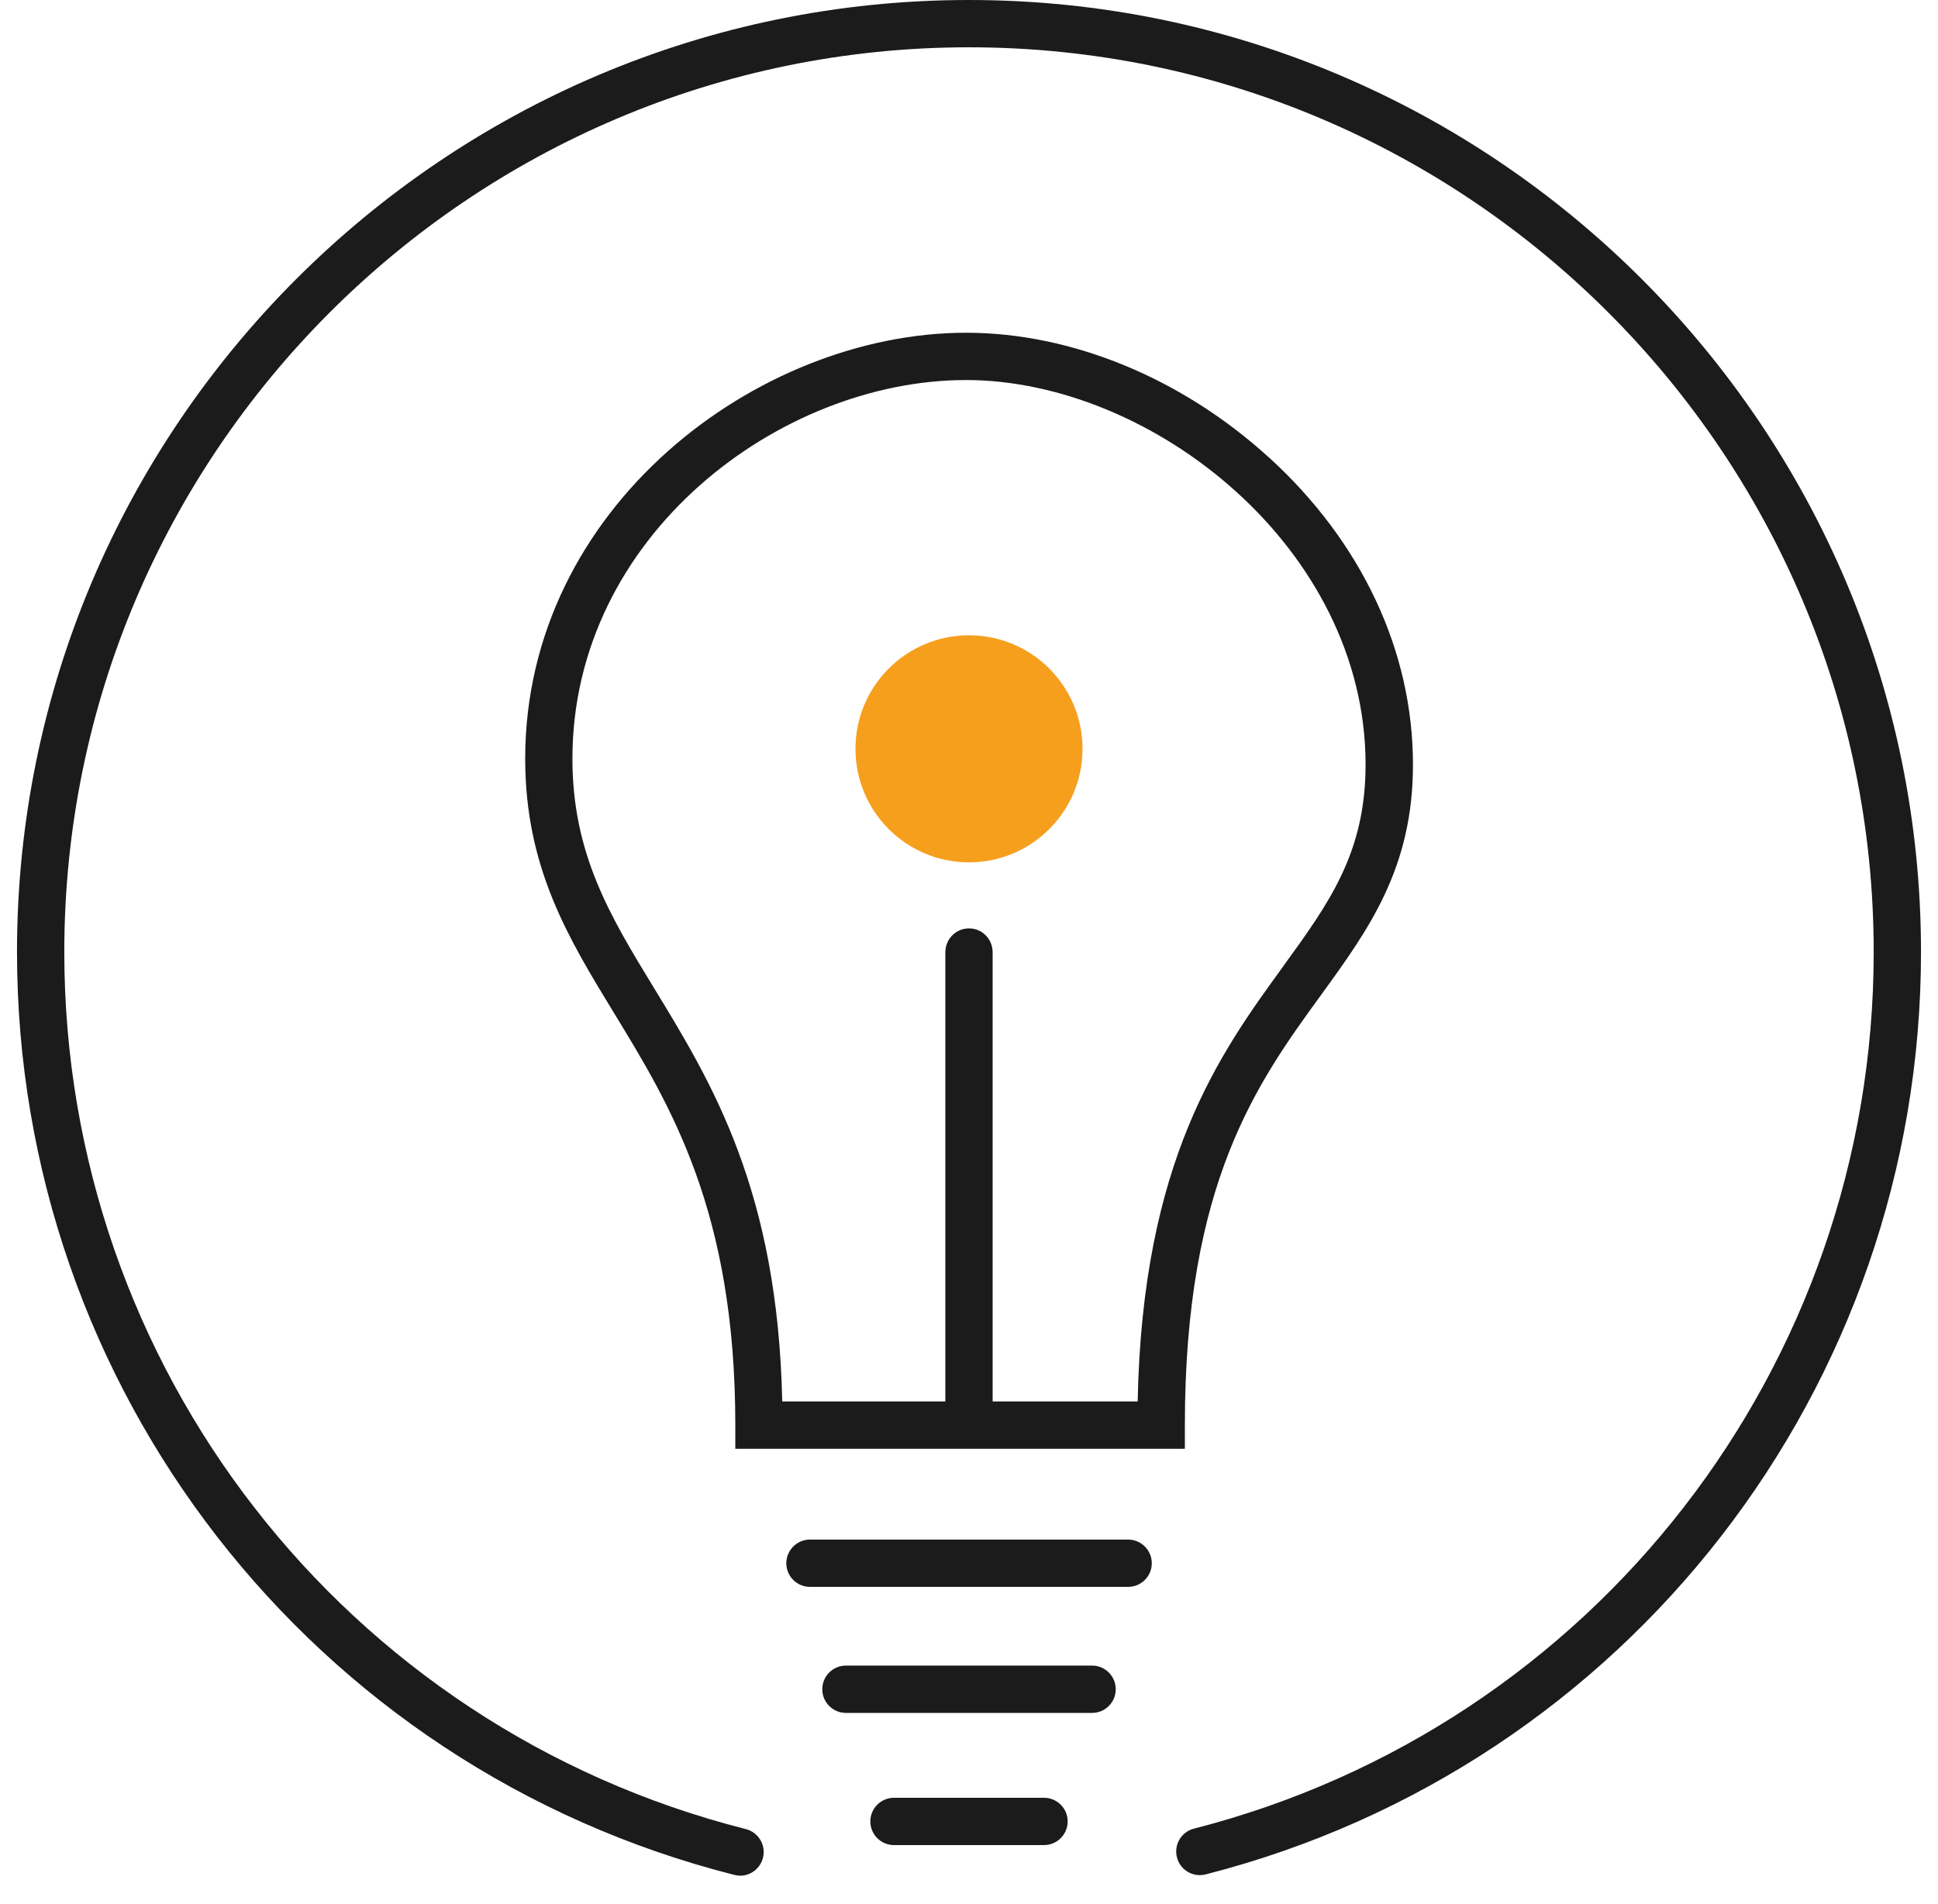
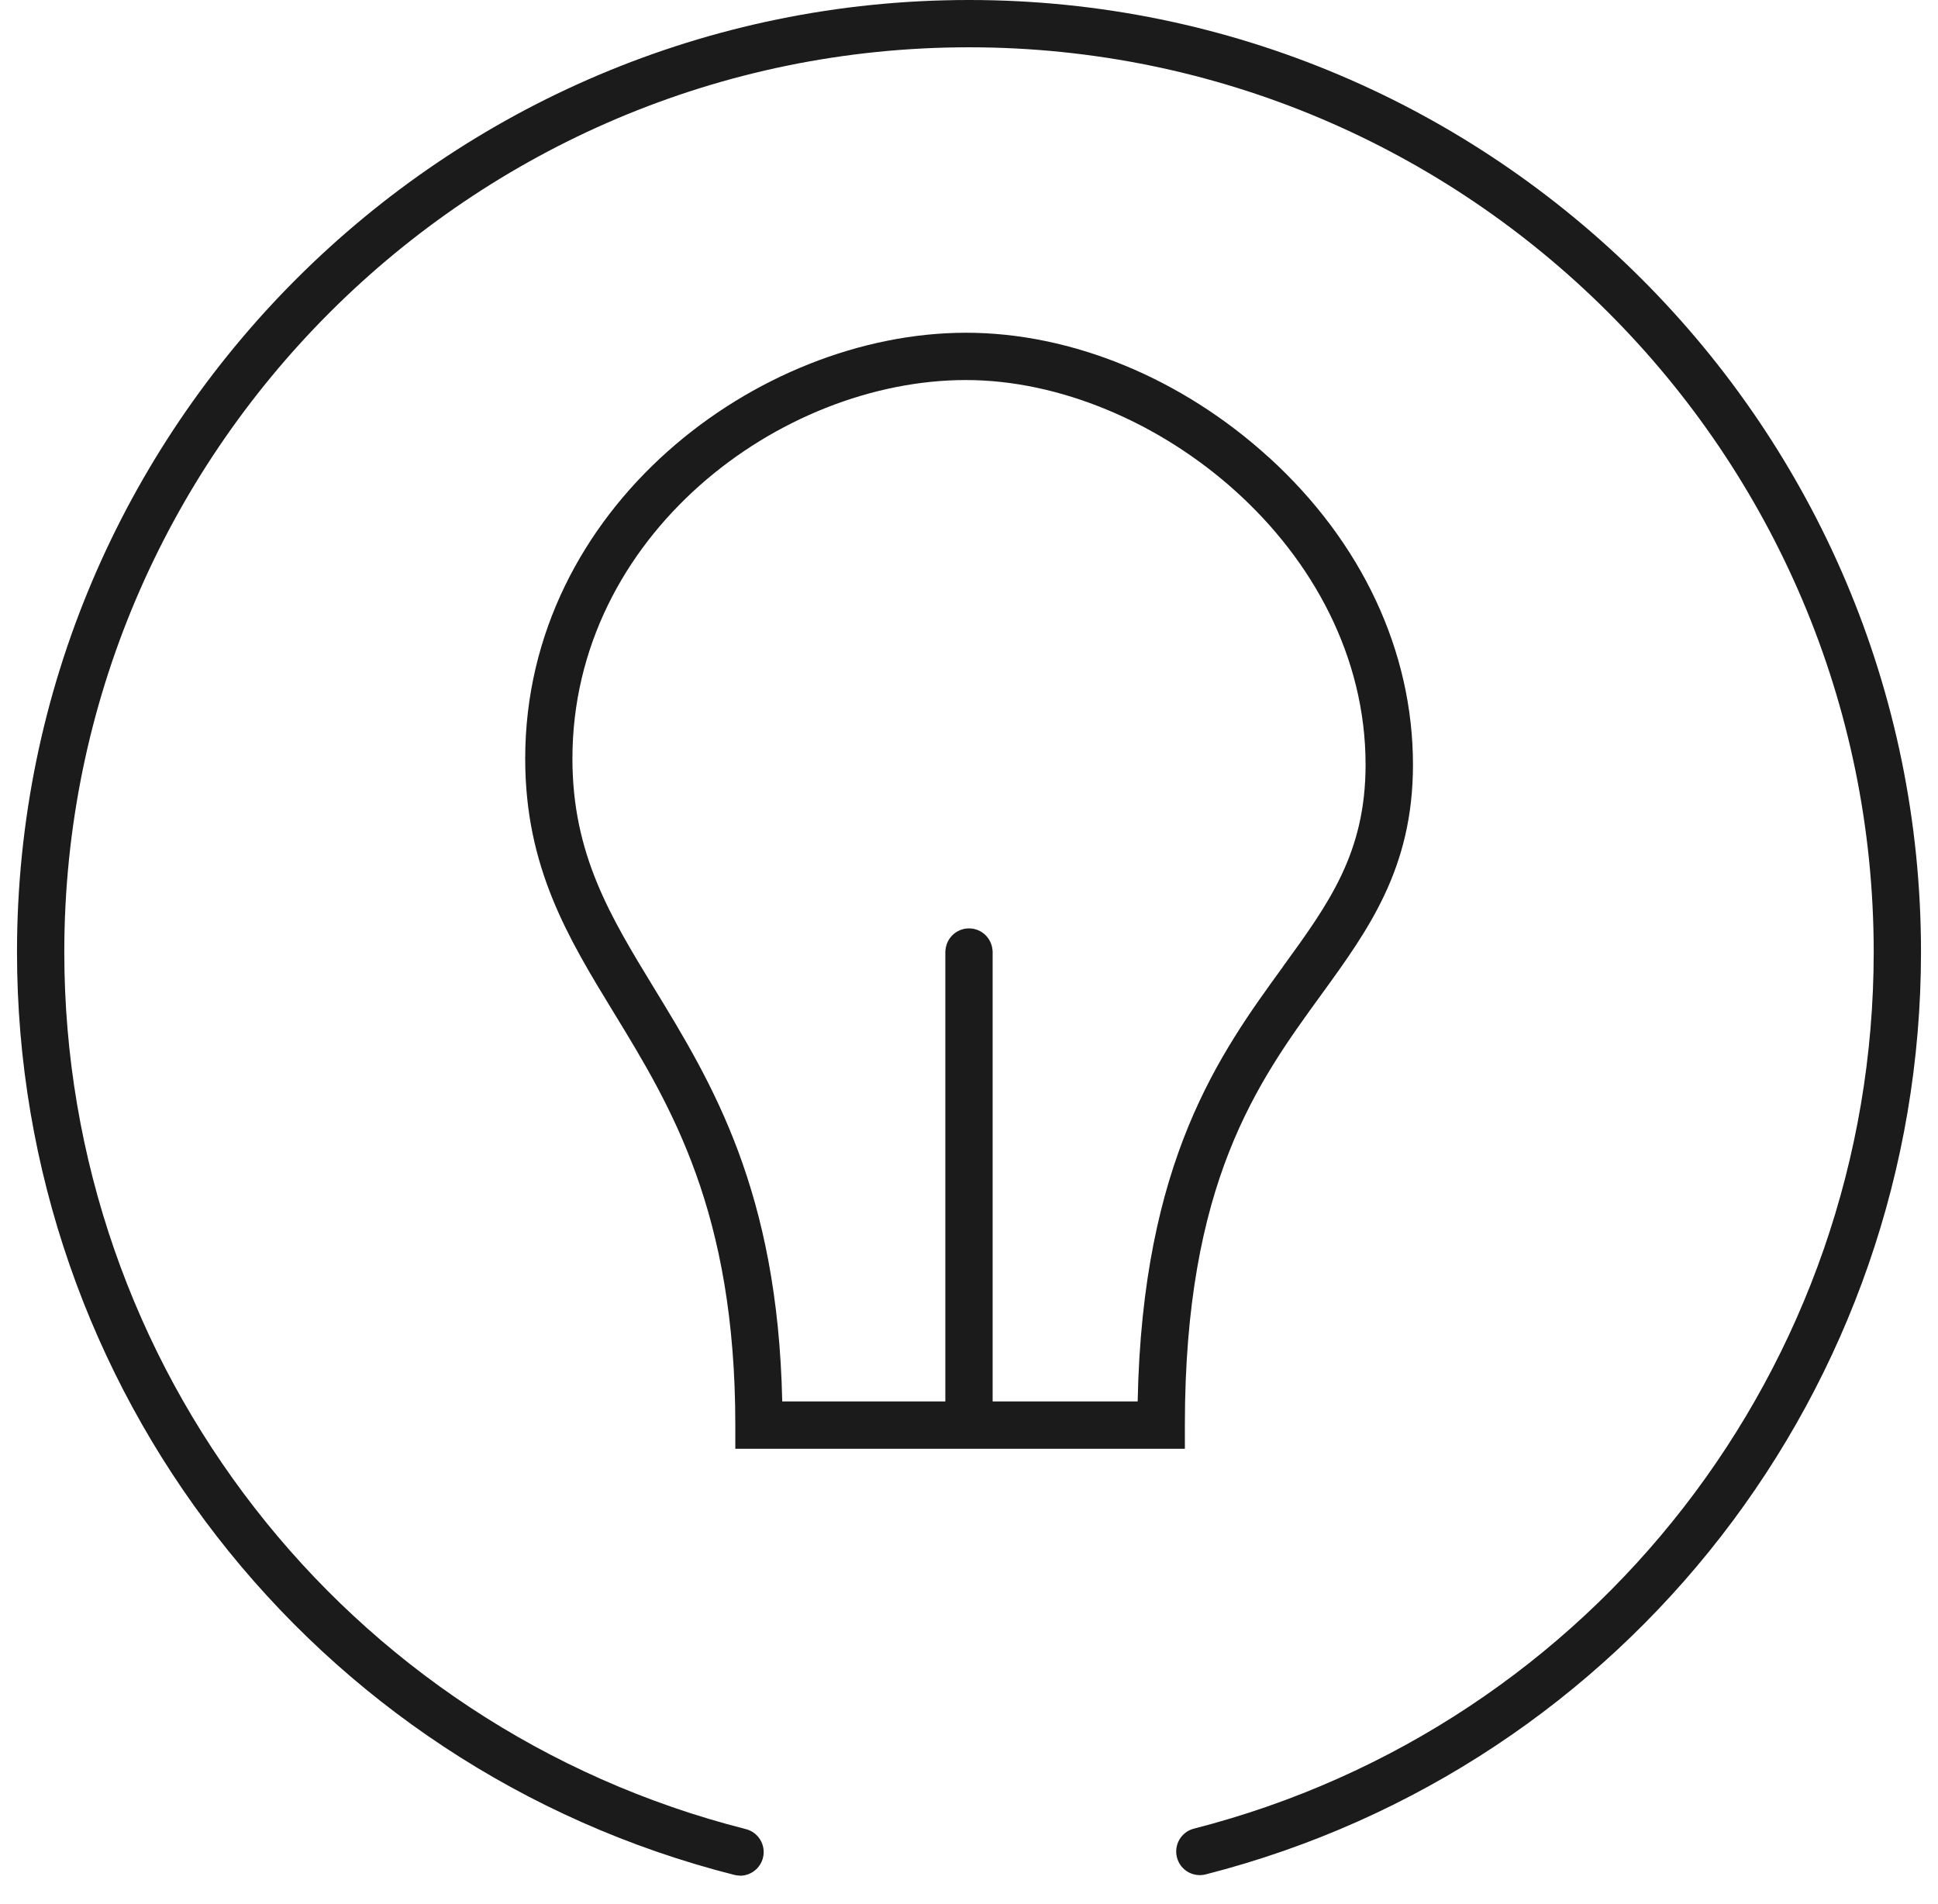
<svg xmlns="http://www.w3.org/2000/svg" width="57" height="56" viewBox="0 0 57 56" fill="none">
  <path d="M21.766 55.163C21.711 55.163 21.652 55.154 21.594 55.14C9.176 51.99 0.5 40.83 0.5 28C0.5 12.56 13.06 0 28.5 0C43.94 0 56.5 12.56 56.5 28C56.5 40.802 47.849 51.957 35.462 55.126C35.089 55.221 34.711 54.998 34.616 54.626C34.521 54.253 34.744 53.874 35.117 53.78C46.887 50.766 55.109 40.168 55.109 28C55.109 13.328 43.172 1.391 28.5 1.391C13.828 1.391 1.891 13.328 1.891 28C1.891 40.193 10.136 50.8 21.936 53.794C22.309 53.888 22.534 54.267 22.44 54.639C22.359 54.954 22.078 55.165 21.766 55.165V55.163Z" fill="#1B1B1B" />
-   <path d="M33.18 46.67H23.823C23.439 46.67 23.127 46.359 23.127 45.975C23.127 45.591 23.439 45.279 23.823 45.279H33.18C33.564 45.279 33.876 45.591 33.876 45.975C33.876 46.359 33.564 46.67 33.18 46.67Z" fill="#1B1B1B" />
-   <path d="M32.12 50.377H24.88C24.496 50.377 24.185 50.065 24.185 49.681C24.185 49.297 24.496 48.985 24.88 48.985H32.12C32.504 48.985 32.816 49.297 32.816 49.681C32.816 50.065 32.504 50.377 32.12 50.377Z" fill="#1B1B1B" />
-   <path d="M30.706 54.264H26.293C25.909 54.264 25.598 53.952 25.598 53.568C25.598 53.184 25.909 52.873 26.293 52.873H30.706C31.09 52.873 31.402 53.184 31.402 53.568C31.402 53.952 31.09 54.264 30.706 54.264Z" fill="#1B1B1B" />
-   <path d="M28.5 25.362C30.344 25.362 31.839 23.867 31.839 22.023C31.839 20.179 30.344 18.684 28.5 18.684C26.656 18.684 25.161 20.179 25.161 22.023C25.161 23.867 26.656 25.362 28.5 25.362Z" fill="#F69F1D" />
  <path d="M37.323 13.456C34.766 11.124 31.519 9.786 28.414 9.786C22.281 9.786 15.447 14.931 15.447 22.313C15.447 25.512 16.713 27.588 18.054 29.784C19.73 32.527 21.627 35.638 21.627 41.912V42.608H34.849V41.912C34.849 34.775 36.981 31.84 38.862 29.252C40.247 27.343 41.558 25.54 41.558 22.491C41.558 19.154 40.055 15.946 37.326 13.456H37.323ZM37.732 28.434C35.885 30.977 33.6 34.121 33.461 41.217H29.195V27.964H29.193C29.173 27.596 28.873 27.304 28.5 27.304C28.127 27.304 27.826 27.596 27.807 27.964H27.804V41.217H23.007C22.874 35.017 20.945 31.859 19.237 29.06C17.949 26.948 16.836 25.123 16.836 22.313C16.836 15.752 22.938 11.177 28.411 11.177C33.884 11.177 40.164 16.119 40.164 22.488C40.164 25.084 39.09 26.561 37.732 28.431V28.434Z" fill="#1B1B1B" />
</svg>